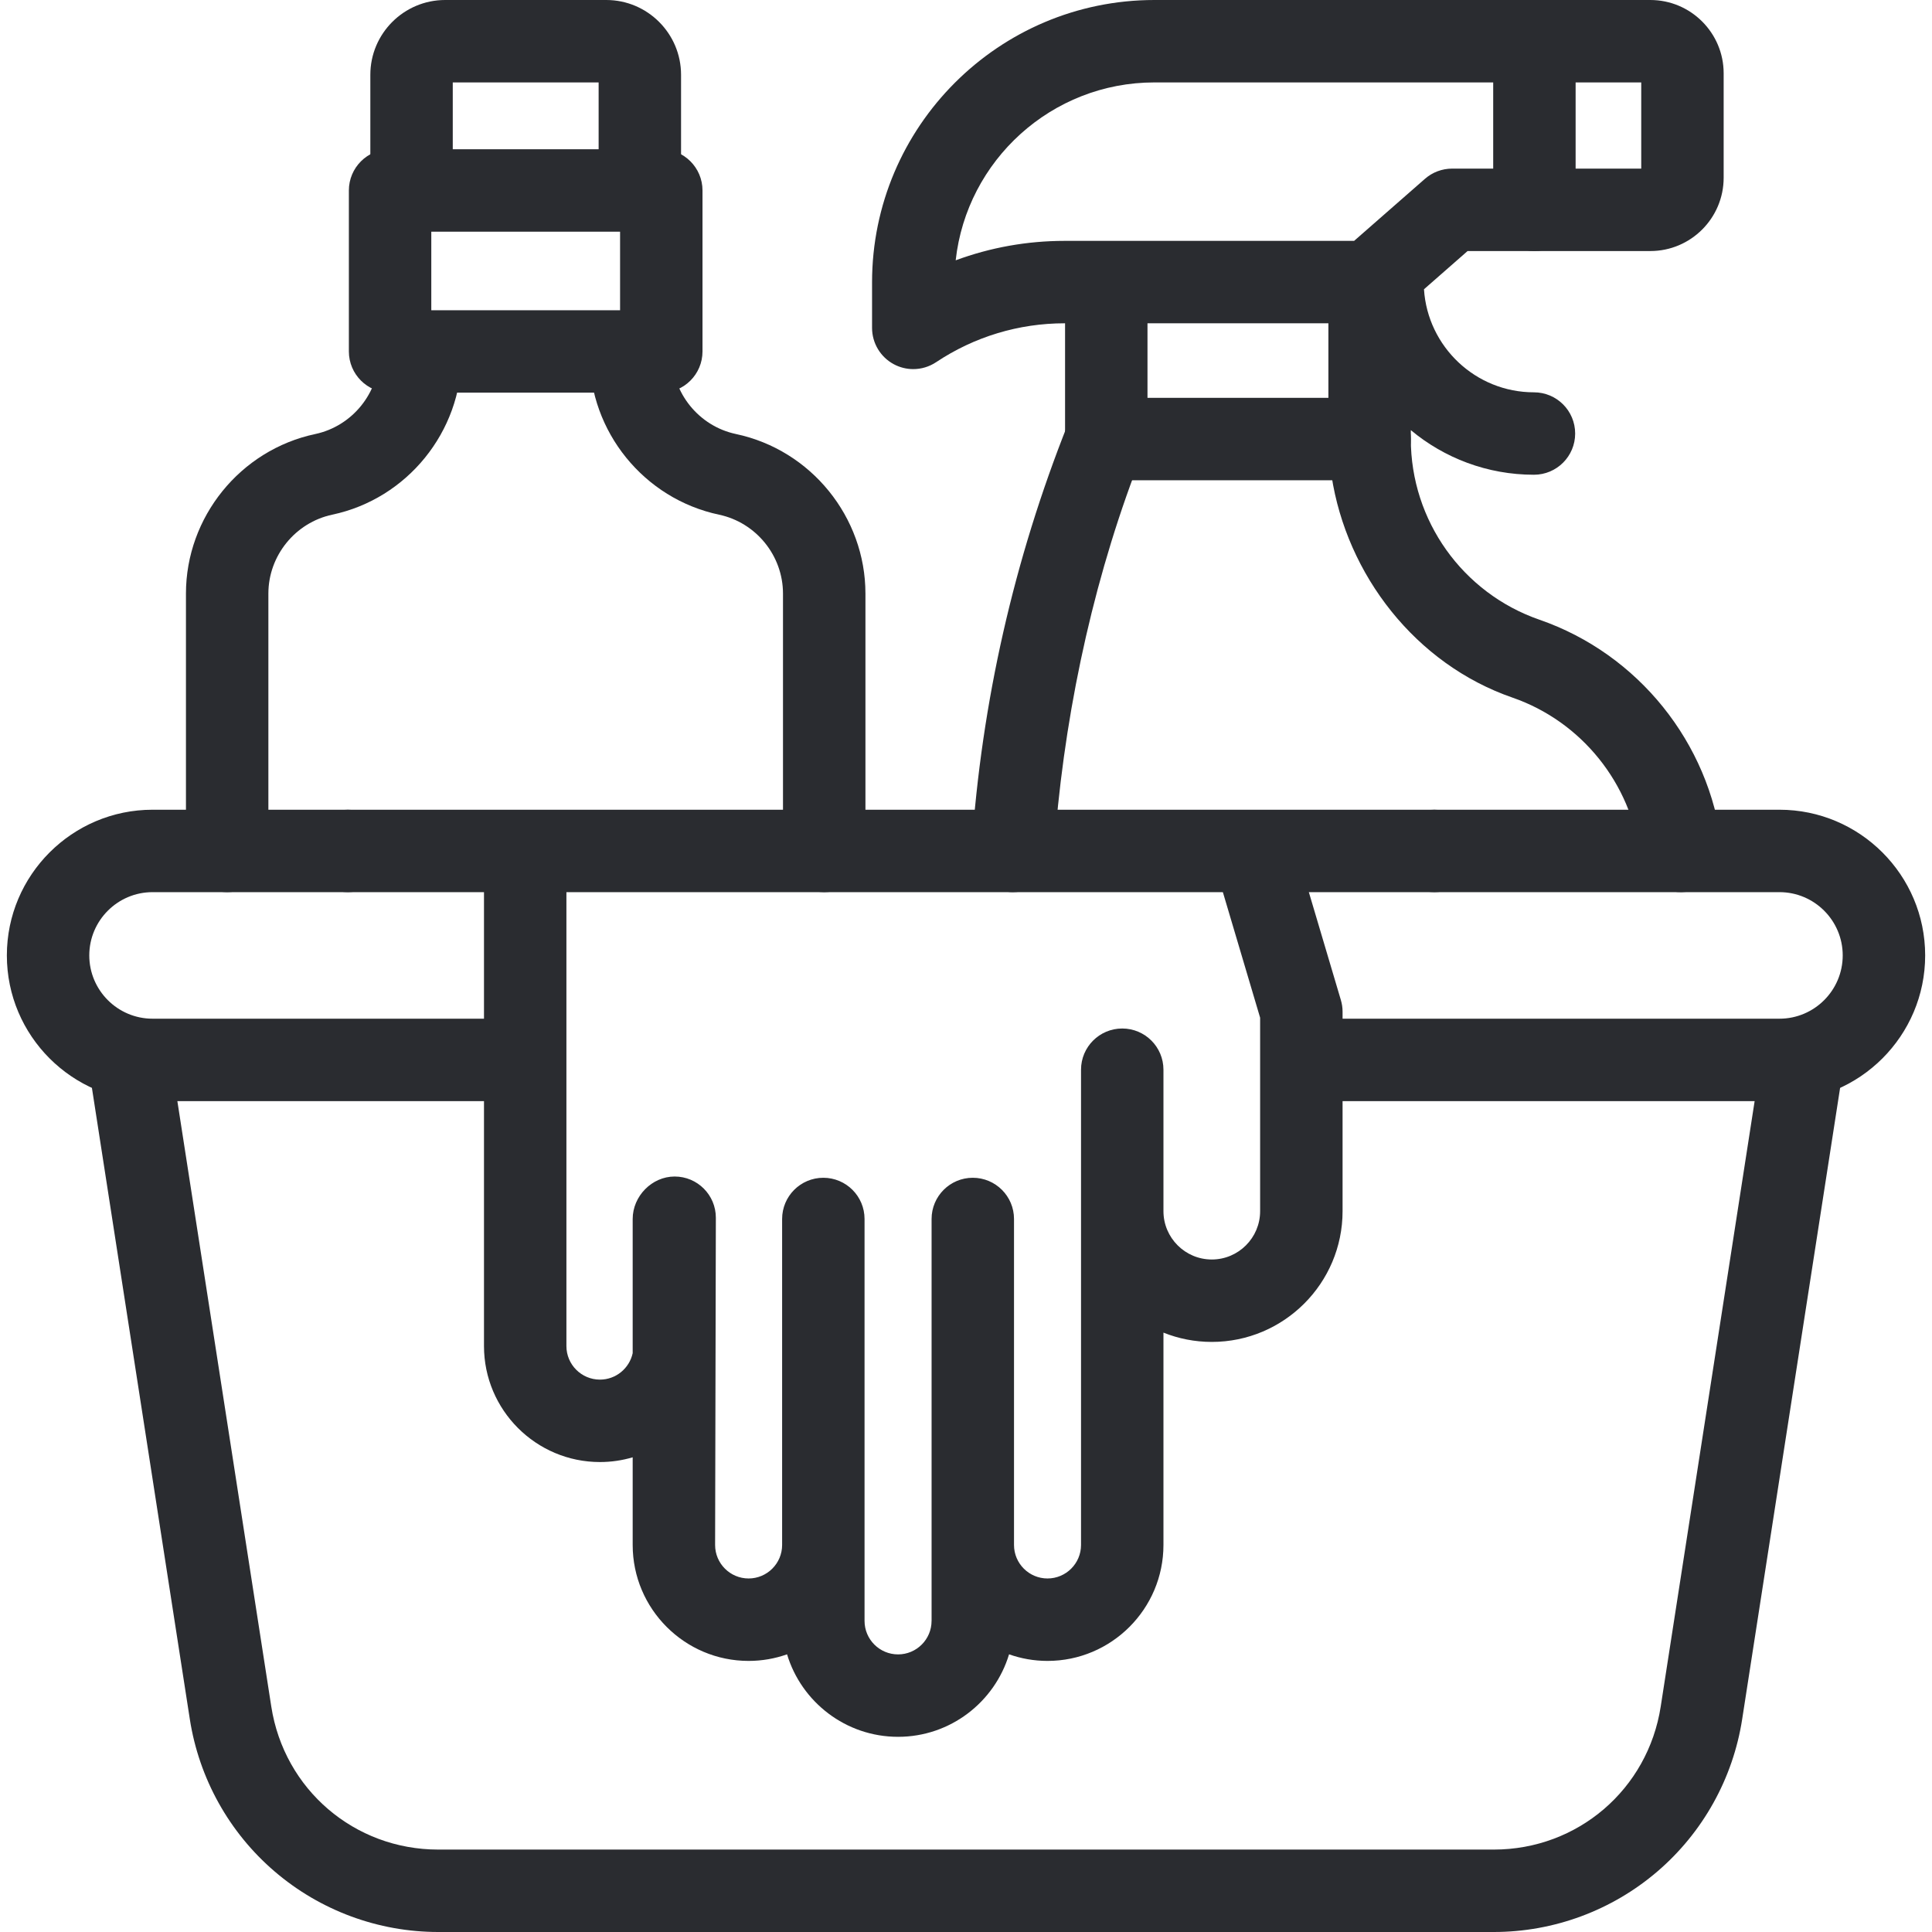
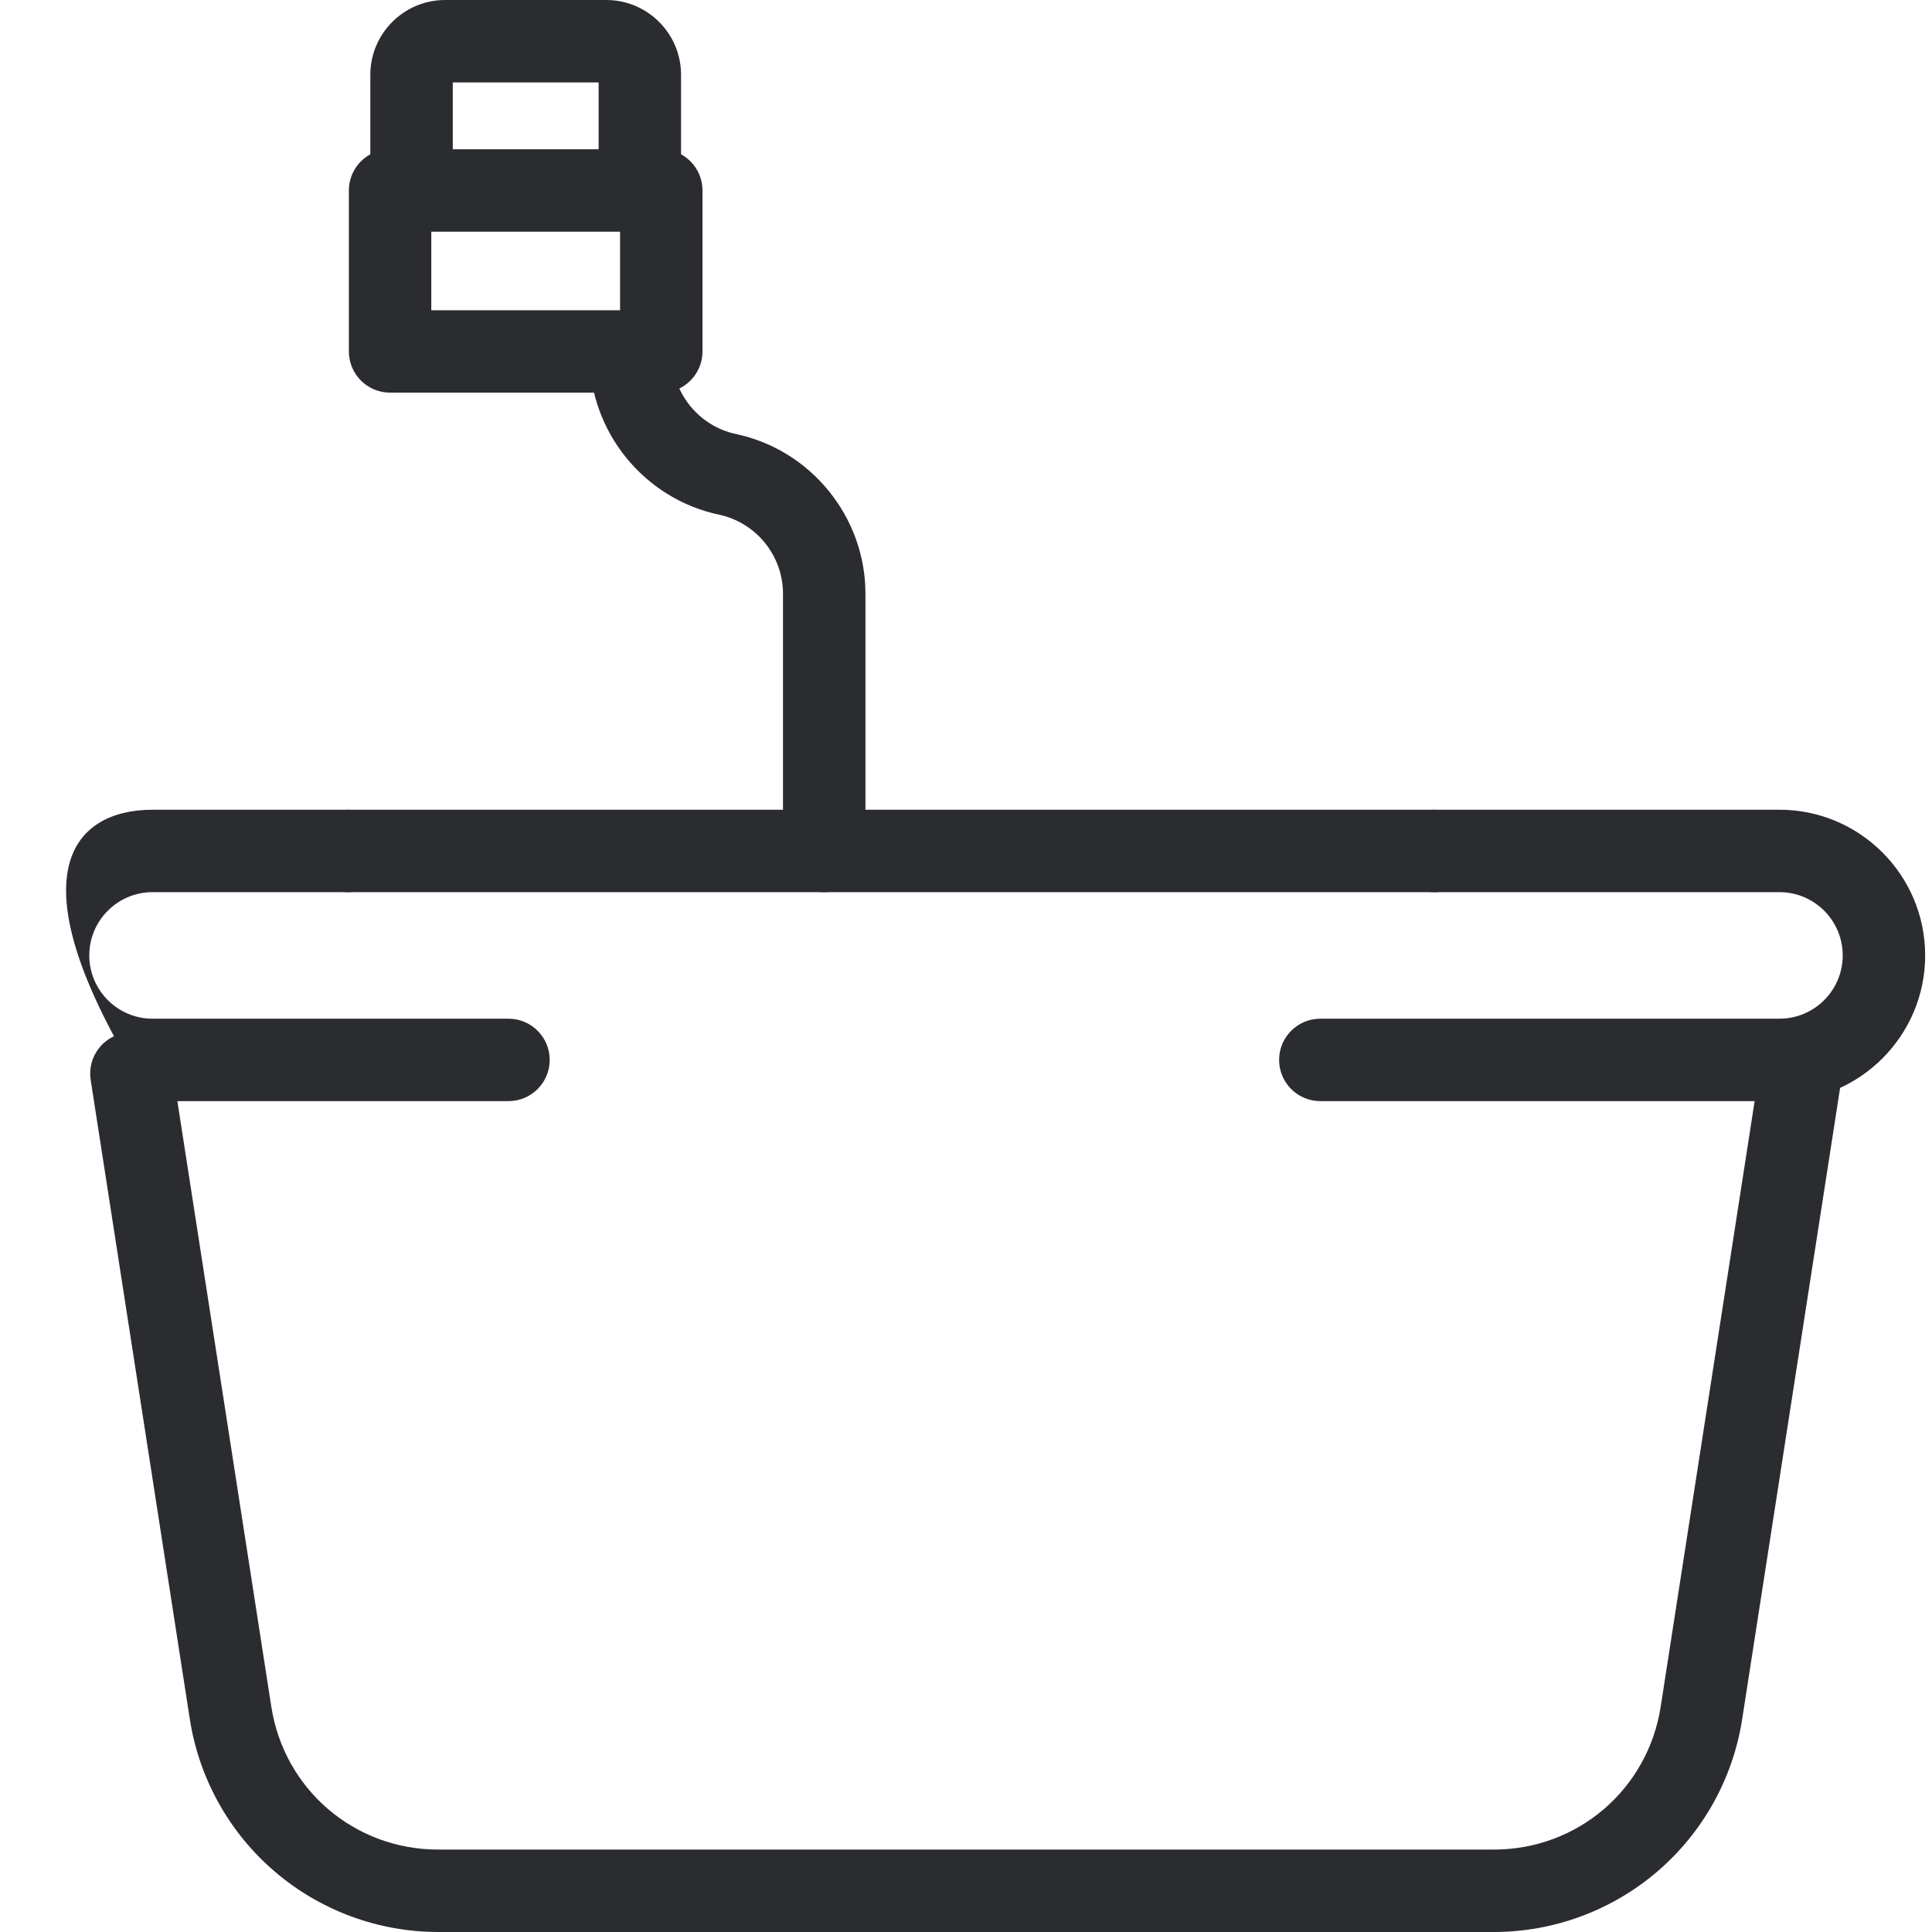
<svg xmlns="http://www.w3.org/2000/svg" width="80" height="80" viewBox="0 0 80 80" fill="none">
  <g clip-path="url(#clip0_10211_8435)">
-     <path d="M41.938 36.942C41.899 36.942 41.86 36.941 41.821 36.938C40.88 36.874 40.17 36.06 40.234 35.12C40.645 29.077 41.987 23.165 44.223 17.549C44.482 16.899 45.11 17.042 45.809 17.042L56.713 17.059C57.655 17.059 58.419 17.238 58.419 18.18C58.419 21.552 60.561 24.559 63.748 25.662C67.825 27.073 70.787 30.752 71.294 35.035C71.405 35.971 70.736 36.82 69.8 36.93C68.864 37.041 68.016 36.372 67.905 35.436C67.551 32.444 65.481 29.874 62.632 28.888C58.617 27.499 55.761 23.805 55.135 19.695L46.979 19.61C45.123 24.574 44 30.047 43.639 35.352C43.578 36.252 42.828 36.942 41.938 36.942Z" fill="#2A2C30" />
    <path d="M73.684 45.595H54.672C53.729 45.595 52.965 44.831 52.965 43.888C52.965 42.946 53.729 42.182 54.672 42.182H73.684C75.128 42.182 76.303 41.006 76.303 39.562C76.303 38.117 75.128 36.942 73.684 36.942H59.393C58.45 36.942 57.686 36.178 57.686 35.236C57.686 34.293 58.45 33.529 59.393 33.529H73.684C77.01 33.529 79.717 36.235 79.717 39.562C79.717 42.888 77.01 45.595 73.684 45.595Z" fill="#2A2C30" />
-     <path d="M21.055 45.595H6.317C2.99 45.595 0.284 42.888 0.284 39.562C0.284 36.235 2.99 33.529 6.317 33.529H14.402C15.344 33.529 16.108 34.293 16.108 35.236C16.108 36.178 15.344 36.942 14.402 36.942H6.317C4.872 36.942 3.697 38.117 3.697 39.562C3.697 41.006 4.872 42.182 6.317 42.182H21.055C21.998 42.182 22.762 42.946 22.762 43.888C22.762 44.831 21.998 45.595 21.055 45.595Z" fill="#2A2C30" />
+     <path d="M21.055 45.595H6.317C0.284 36.235 2.99 33.529 6.317 33.529H14.402C15.344 33.529 16.108 34.293 16.108 35.236C16.108 36.178 15.344 36.942 14.402 36.942H6.317C4.872 36.942 3.697 38.117 3.697 39.562C3.697 41.006 4.872 42.182 6.317 42.182H21.055C21.998 42.182 22.762 42.946 22.762 43.888C22.762 44.831 21.998 45.595 21.055 45.595Z" fill="#2A2C30" />
    <path d="M30.474 17.972C28.941 17.647 27.827 16.273 27.827 14.704C27.827 13.762 27.063 12.998 26.121 12.998C25.178 12.998 24.414 13.762 24.414 14.704C24.414 17.875 26.666 20.654 29.775 21.312C31.309 21.637 32.422 23.011 32.422 24.579V35.236C32.422 36.178 33.186 36.942 34.129 36.942C35.071 36.942 35.836 36.178 35.836 35.236V24.579C35.835 21.409 33.584 18.63 30.474 17.972Z" fill="#2A2C30" />
-     <path d="M17.405 12.999C16.463 12.999 15.699 13.763 15.699 14.706C15.699 16.273 14.585 17.647 13.052 17.973C9.951 18.63 7.7 21.409 7.7 24.578V35.236C7.7 36.178 8.464 36.942 9.407 36.942C10.349 36.942 11.113 36.178 11.113 35.236V24.578C11.113 23.011 12.226 21.637 13.76 21.311C16.861 20.654 19.112 17.875 19.112 14.706C19.112 13.763 18.348 12.999 17.405 12.999Z" fill="#2A2C30" />
    <path d="M17.041 9.084C16.099 9.084 15.335 8.32 15.335 7.377V3.097C15.335 1.389 16.724 0 18.432 0H25.104C26.811 0 28.201 1.389 28.201 3.097V7.31C28.201 8.252 27.436 9.016 26.494 9.016C25.552 9.016 24.788 8.252 24.788 7.31V3.413H18.748V7.377C18.748 8.32 17.984 9.084 17.041 9.084Z" fill="#2A2C30" />
    <path d="M27.383 16.259H16.153C15.21 16.259 14.446 15.495 14.446 14.552V7.887C14.446 6.944 15.21 6.18 16.153 6.18H27.383C28.325 6.18 29.089 6.944 29.089 7.887V14.552C29.089 15.495 28.325 16.259 27.383 16.259ZM17.859 12.846H25.676V9.594H17.859V12.846Z" fill="#2A2C30" />
-     <path d="M63.536 10.395C62.594 10.395 61.83 9.631 61.83 8.688V1.707C61.83 0.764 62.594 0 63.536 0C64.479 0 65.243 0.764 65.243 1.707V8.688C65.243 9.631 64.479 10.395 63.536 10.395Z" fill="#2A2C30" />
-     <path d="M68.336 0H47.801C41.354 0 36.11 5.245 36.11 11.691V13.577C36.11 14.206 36.456 14.784 37.011 15.082C37.263 15.217 37.54 15.284 37.816 15.284C38.147 15.284 38.477 15.187 38.763 14.997C40.343 13.944 42.183 13.387 44.082 13.387H44.102V18.18C44.102 19.122 44.866 19.887 45.809 19.887H56.713C57.655 19.887 58.419 19.122 58.419 18.18V17.811C59.803 18.964 61.581 19.658 63.517 19.658C64.46 19.658 65.224 18.894 65.224 17.952C65.224 17.009 64.46 16.245 63.517 16.245C61.1 16.245 59.117 14.356 58.964 11.978L60.77 10.395H68.337C70.011 10.395 71.373 9.033 71.373 7.359V3.036C71.373 1.362 70.011 0 68.336 0ZM47.515 16.474V13.387H55.006V16.474H47.515ZM67.96 6.982H60.129C59.715 6.982 59.315 7.132 59.004 7.405L56.071 9.974H44.082C42.53 9.974 41.007 10.248 39.573 10.779C40.028 6.642 43.545 3.413 47.801 3.413H67.96V6.982Z" fill="#2A2C30" />
    <path d="M61.853 80H18.147C15.664 80 13.259 79.11 11.374 77.495C9.488 75.88 8.241 73.639 7.86 71.186L3.755 44.717C3.61 43.786 4.248 42.913 5.18 42.769C6.109 42.624 6.983 43.262 7.127 44.194L11.233 70.663C11.765 74.095 14.673 76.587 18.147 76.587H61.854C65.327 76.587 68.235 74.095 68.767 70.663L72.873 44.194C73.017 43.263 73.891 42.625 74.821 42.769C75.752 42.913 76.39 43.785 76.246 44.717L72.14 71.186C71.76 73.639 70.512 75.88 68.627 77.495C66.742 79.11 64.336 80 61.853 80Z" fill="#2A2C30" />
-     <path d="M38.574 67.118C38.574 67.883 37.952 68.505 37.187 68.505C36.421 68.505 35.799 67.883 35.799 67.118V50.475C35.799 49.533 35.035 48.769 34.092 48.769C33.15 48.769 32.386 49.533 32.386 50.475V63.974C32.386 64.739 31.763 65.361 30.998 65.361C30.233 65.361 29.611 64.739 29.611 63.974L29.642 50.424C29.642 49.481 28.878 48.717 27.936 48.717C26.992 48.717 26.198 49.533 26.198 50.475V56.032C26.062 56.657 25.506 57.127 24.842 57.127C24.077 57.127 23.454 56.504 23.454 55.739V35.255C23.454 34.313 22.69 33.549 21.748 33.549C20.805 33.549 20.041 34.313 20.041 35.255V55.739C20.041 58.386 22.195 60.54 24.842 60.54C25.313 60.54 25.767 60.471 26.198 60.344V63.974C26.198 66.621 28.351 68.775 30.998 68.775C31.556 68.775 32.092 68.678 32.59 68.502C33.186 70.476 35.021 71.918 37.187 71.918C39.353 71.918 41.187 70.476 41.783 68.502C42.282 68.678 42.817 68.775 43.375 68.775C46.022 68.775 48.176 66.621 48.176 63.974V55.181C48.796 55.429 49.471 55.566 50.178 55.566C53.164 55.566 55.593 53.137 55.593 50.152V41.893C55.593 41.729 55.569 41.565 55.522 41.408L53.552 34.77C53.284 33.866 52.334 33.351 51.431 33.619C50.527 33.887 50.012 34.837 50.28 35.741L52.179 42.141V50.152C52.179 51.255 51.282 52.153 50.178 52.153C49.074 52.153 48.176 51.255 48.176 50.152V44.294C48.176 43.352 47.412 42.588 46.47 42.588C45.527 42.588 44.763 43.352 44.763 44.294V63.974C44.763 64.739 44.14 65.361 43.375 65.361C42.61 65.361 41.988 64.739 41.988 63.974V50.475C41.988 49.533 41.224 48.769 40.281 48.769C39.339 48.769 38.575 49.533 38.575 50.475V67.118H38.574Z" fill="#2A2C30" />
    <path d="M59.393 36.942H14.402C13.459 36.942 12.695 36.178 12.695 35.236C12.695 34.293 13.459 33.529 14.402 33.529H59.393C60.335 33.529 61.099 34.293 61.099 35.236C61.099 36.178 60.335 36.942 59.393 36.942Z" fill="#2A2C30" />
  </g>
  <defs>
    <clipPath id="clip0_10211_8435">
      <rect width="80" height="80" fill="white" />
    </clipPath>
  </defs>
</svg>